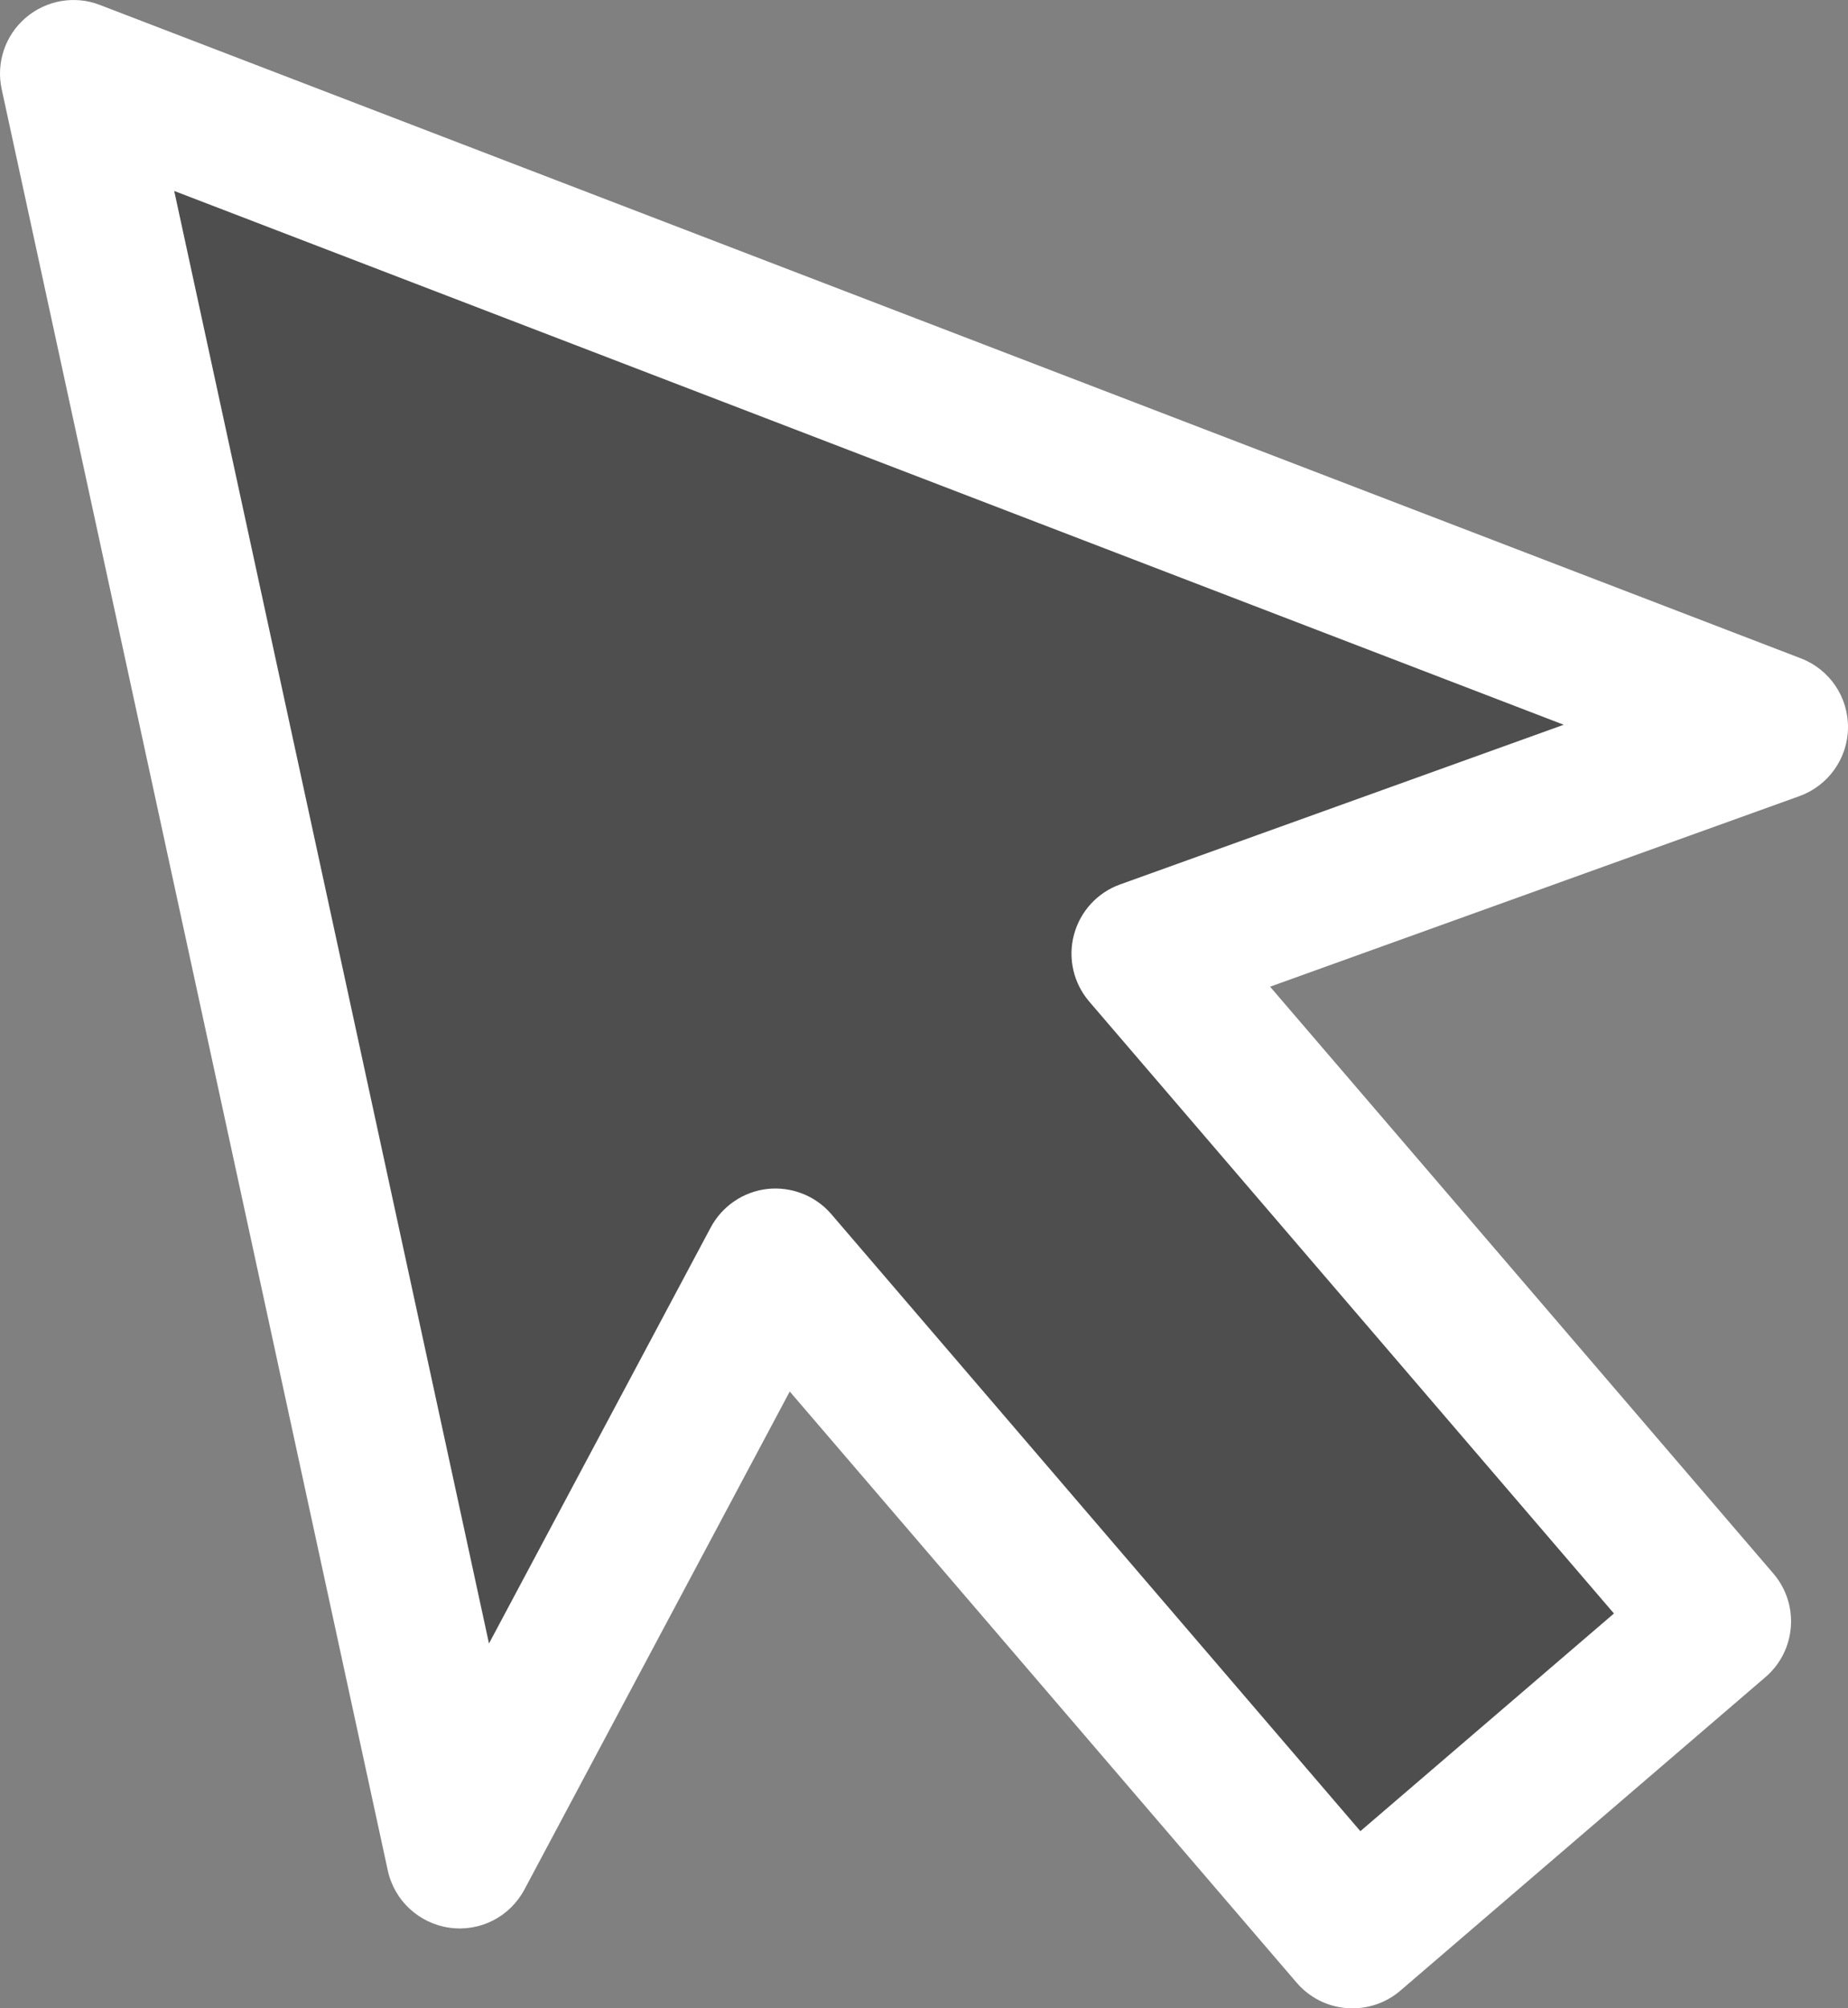
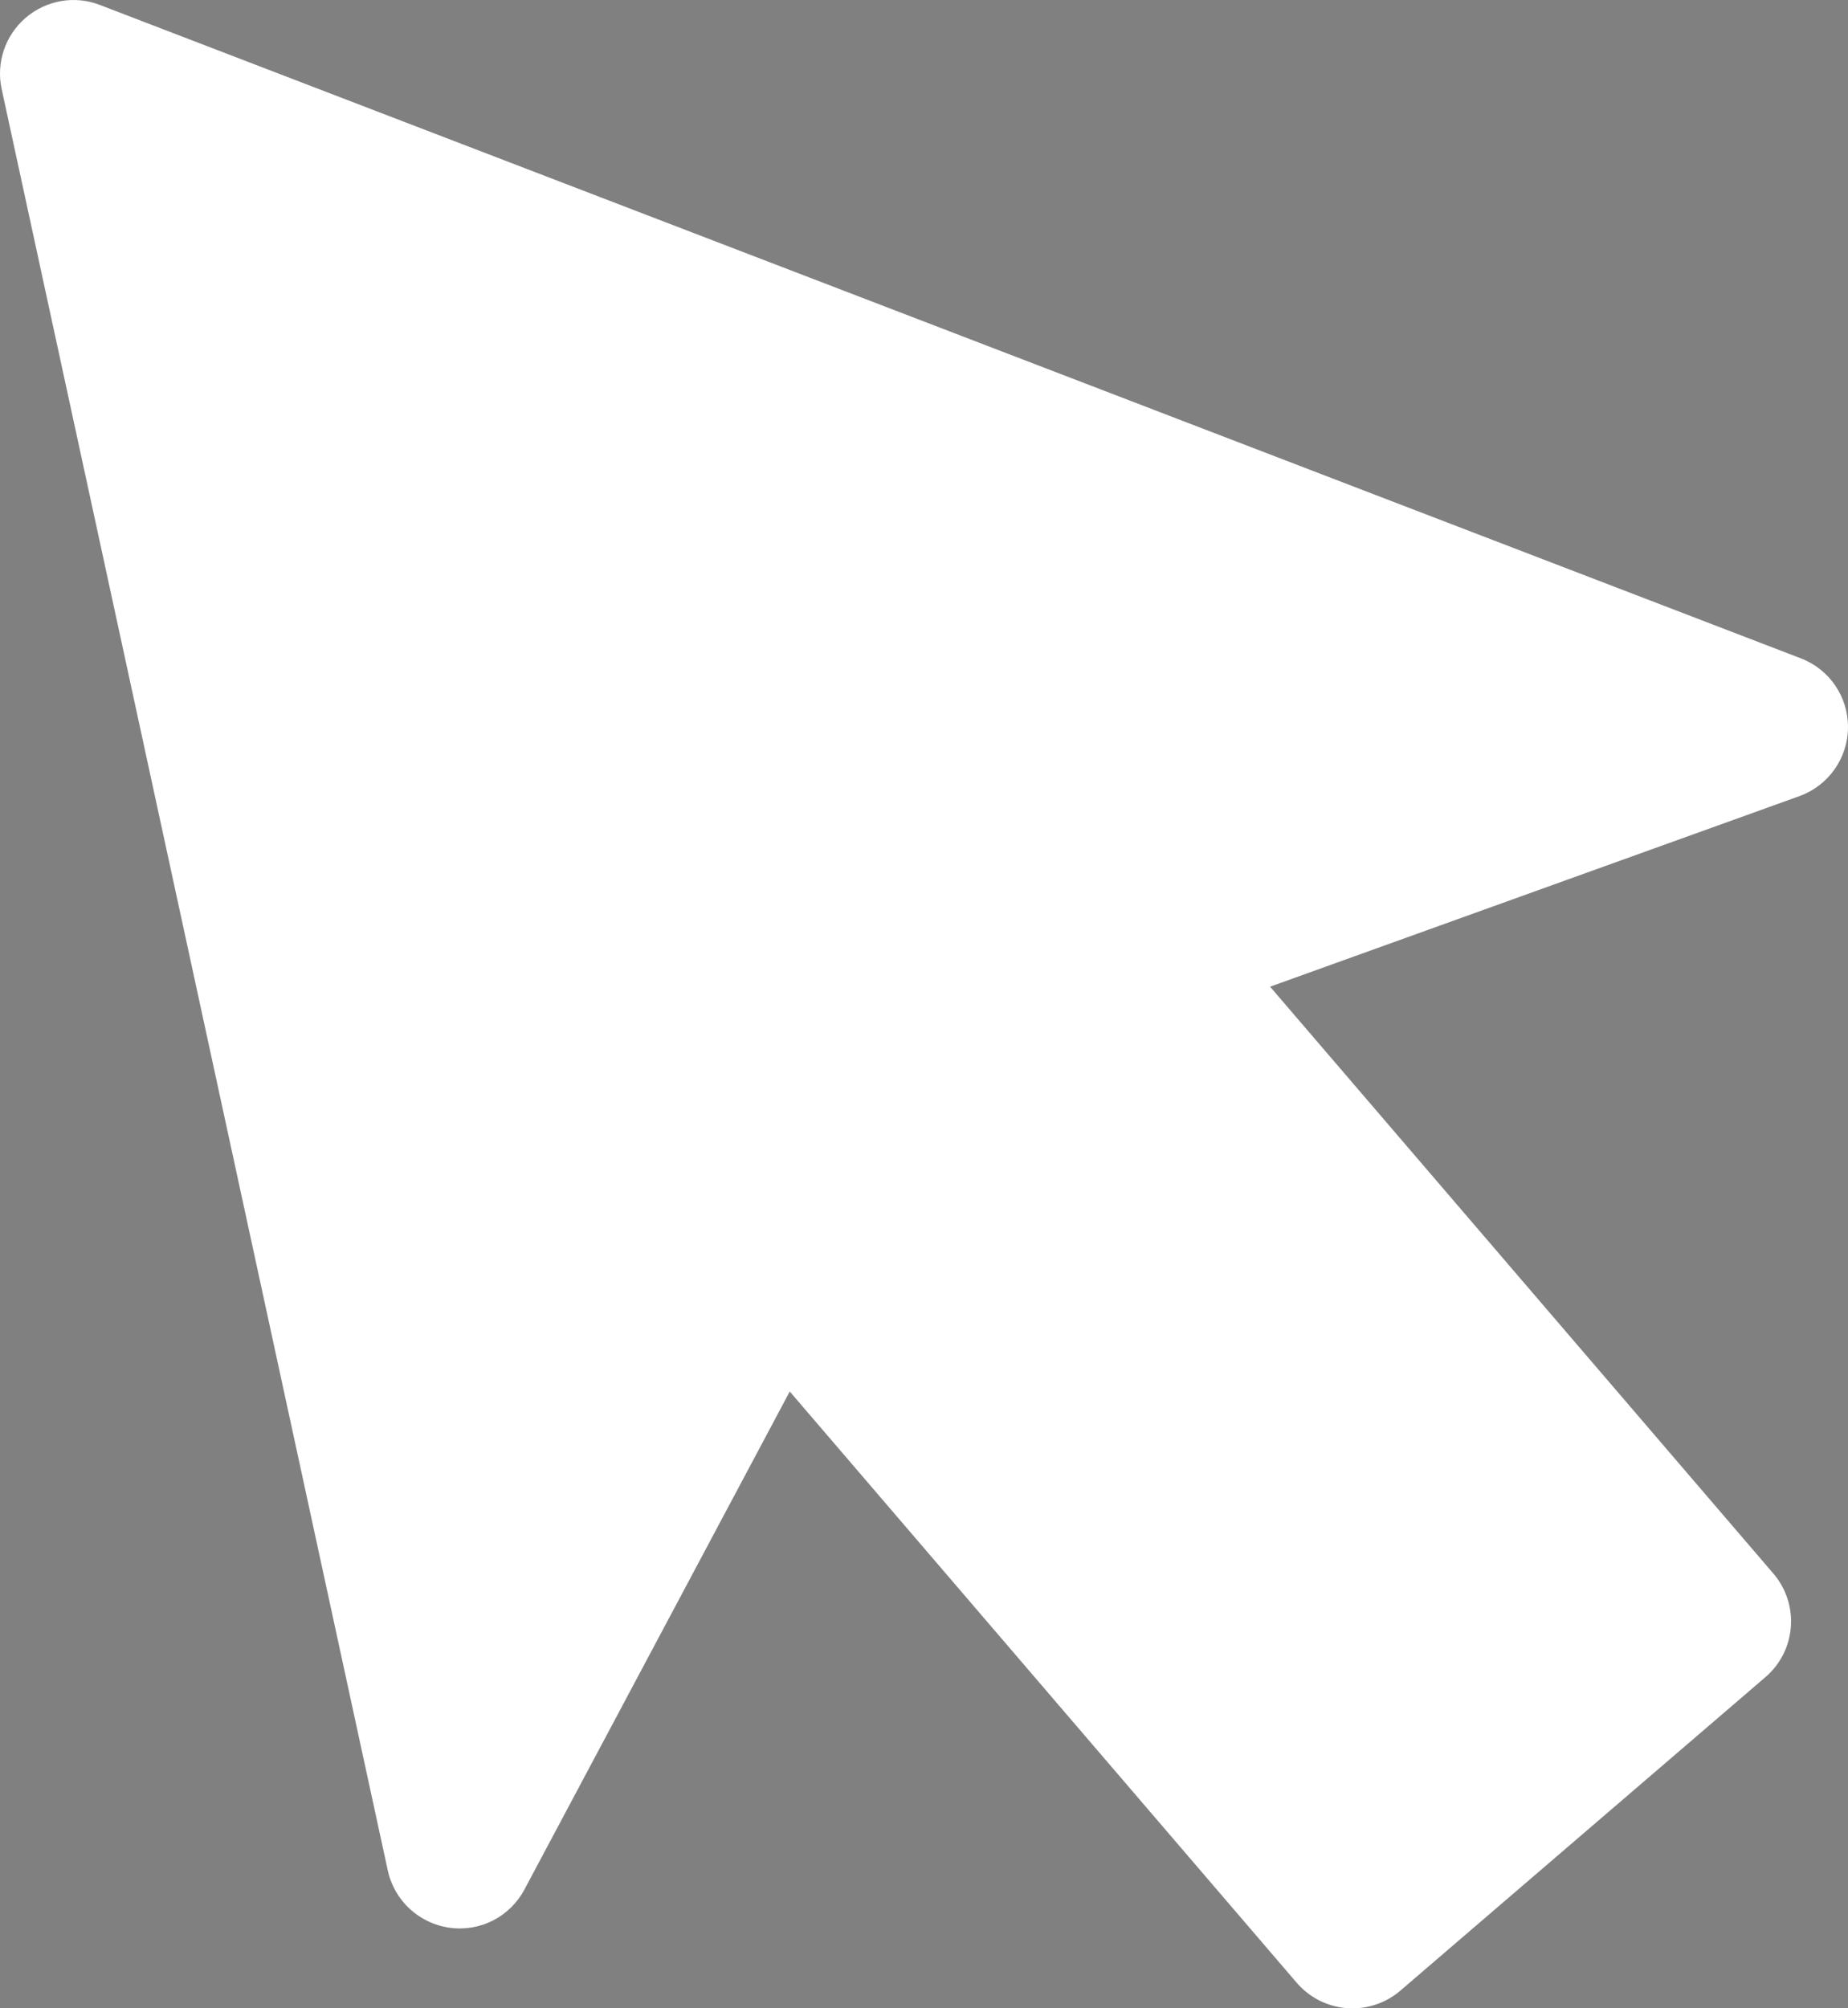
<svg xmlns="http://www.w3.org/2000/svg" version="1.1" viewBox="0 0 712.13 773.79">
  <rect x="0" y="0" width="712.13" height="773.79" fill="#808080" stroke="none" />
  <defs>
    <style>.cls-1 {
        fill: #fff;
      }

      .cls-2 {
        fill: #4f4e4e;
      }</style>
  </defs>
  <g>
    <g id="_圖層_1" data-name="圖層_1">
      <g>
        <path class="cls-1" d="M9.9,6.84C17.8.08,28.8-1.88,38.49,1.91l655.49,251.75c11.04,4.23,18.28,14.89,18.15,26.73-.12,11.82-7.59,22.33-18.73,26.35l-203.97,73.42,193.93,226.1c10.18,11.87,8.82,29.75-3.06,39.93l-140.68,120.79c-5.15,4.42-11.72,6.81-18.45,6.81-.71,0-1.44-.02-2.17-.08-7.5-.58-14.43-4.09-19.34-9.81l-195.33-227.77-102.22,191.84c-5.59,10.49-16.95,16.42-28.89,14.76-11.77-1.66-21.28-10.46-23.79-22.08L.64,34.32C-1.56,24.16,2.01,13.6,9.9,6.84Z" />
-         <path class="cls-2" d="M431.64,340.76c-8.78,3.14-15.42,10.43-17.8,19.44-2.39,8.97-.18,18.58,5.88,25.67l202.22,235.79-97.72,83.87-203.86-237.72c-6.08-7.12-15.38-10.71-24.59-9.73-9.3,1.04-17.49,6.59-21.9,14.86l-85.44,160.28L67.13,73.57l535.45,205.67-170.93,61.52Z" />
      </g>
    </g>
  </g>
</svg>